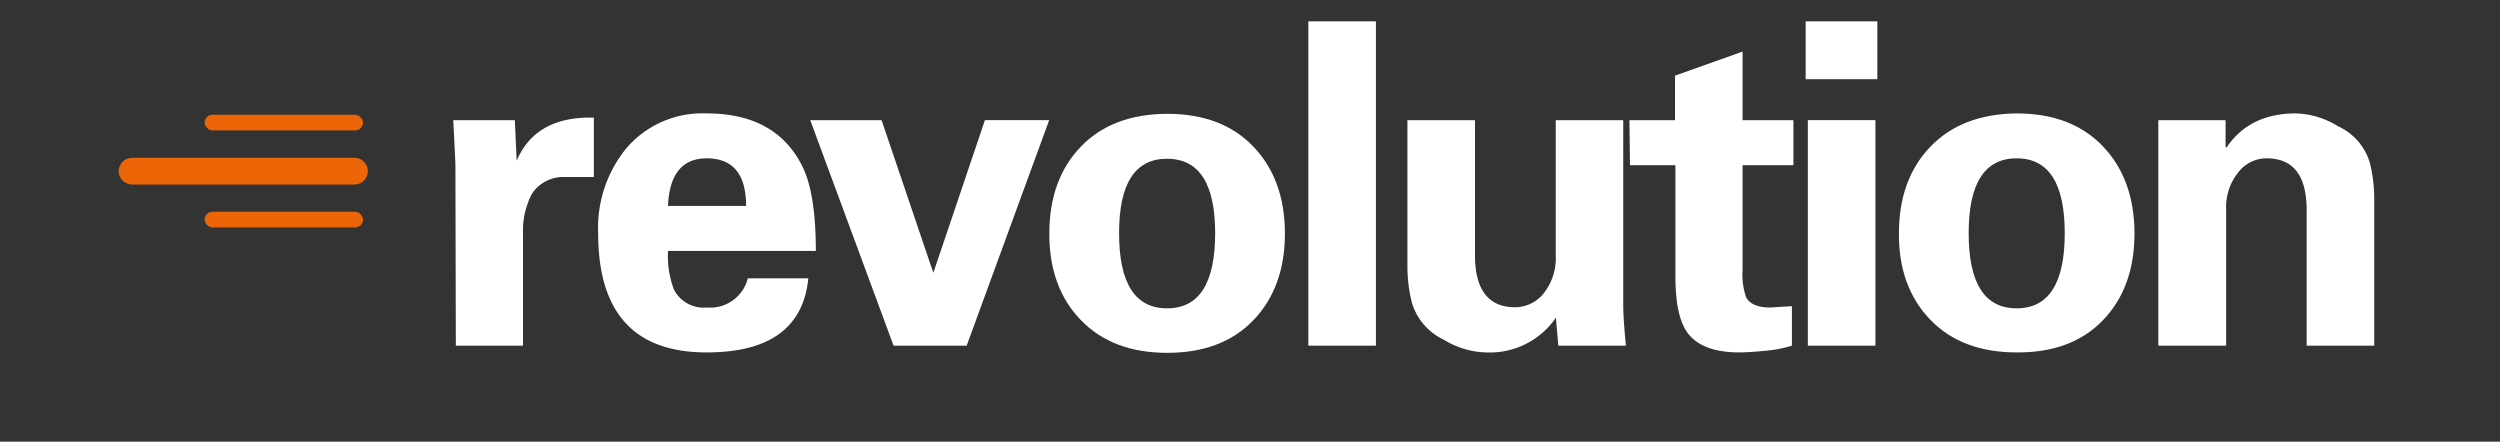
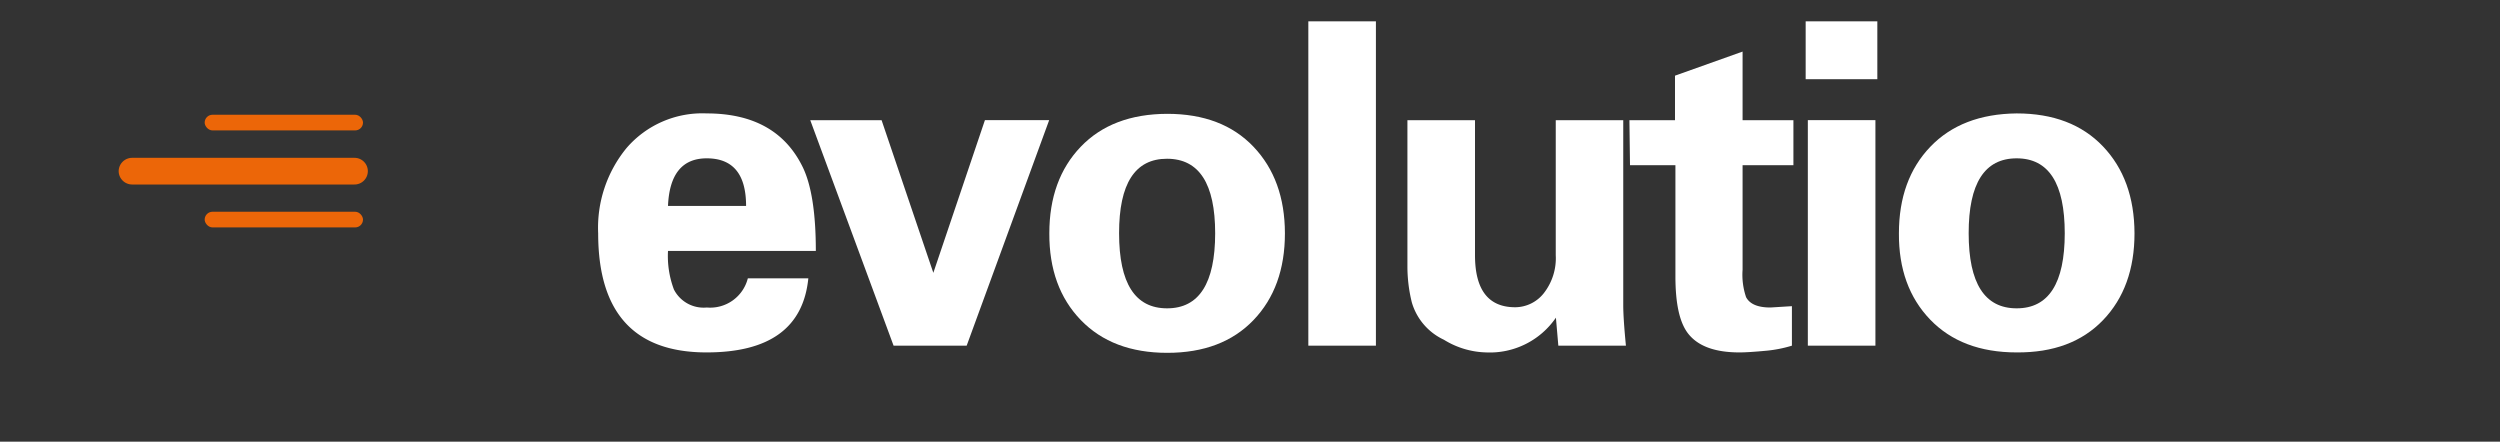
<svg xmlns="http://www.w3.org/2000/svg" id="Livello_1" data-name="Livello 1" viewBox="0 0 300 53">
  <rect x="0" y="0" width="300" height="53" fill="#333333" stroke="none" />
  <g id="revolution">
    <g>
      <path d="M14.24,20.54a1.62,1.62,0,0,1,1.63-1.6H42.54a1.6,1.6,0,1,1,0,3.2H15.87A1.62,1.62,0,0,1,14.24,20.54Z" style="fill: #ec6608" />
      <rect x="24.56" y="13.77" width="19" height="1.88" rx="0.94" style="fill: #ec6608" />
      <rect x="24.56" y="25.41" width="19" height="1.88" rx="0.94" style="fill: #ec6608" />
    </g>
    <g>
-       <path d="M54.39,14.42h7.39L62,19.3q2.19-5.19,8.82-5.19h.44v7.13H67.76a4.51,4.51,0,0,0-3.92,2A9.53,9.53,0,0,0,62.76,28V41.48H54.7l-.05-21.66C54.65,19.52,54.56,17.72,54.39,14.42Z" style="fill: #fff" />
      <path d="M97.9,30.11H80.16a11.44,11.44,0,0,0,.71,4.63,4,4,0,0,0,3.94,2.16,4.66,4.66,0,0,0,4.93-3.5H97q-.89,8.9-12.22,8.89-13,0-13-14.29a15.08,15.08,0,0,1,3.4-10.23,12,12,0,0,1,9.62-4.16q8.4,0,11.54,6.47Q97.9,23.32,97.9,30.11Zm-17.74-5.4h9.37c0-3.8-1.57-5.71-4.72-5.71C81.87,19,80.32,20.91,80.16,24.71Z" style="fill: #fff" />
      <path d="M107.23,41.48l-10-27.06h8.56L112,32.74l6.19-18.32h7.71L116,41.48Z" style="fill: #fff" />
      <path d="M154.19,28q0,6.48-3.77,10.41t-10.35,3.93q-6.58,0-10.38-3.94T125.92,28q0-6.46,3.77-10.39t10.38-3.95q6.59,0,10.35,3.95T154.19,28Zm-19.9,0q0,9,5.76,9T145.82,28q0-8.94-5.77-8.95T134.29,28Z" style="fill: #fff" />
      <path d="M157,2.56h8.11V41.48H157Z" style="fill: #fff" />
      <path d="M187,41.48l-.29-3.36a9.61,9.61,0,0,1-8.38,4.17,10.07,10.07,0,0,1-5.06-1.52,7.15,7.15,0,0,1-3.85-4.48,18,18,0,0,1-.53-4.29V14.42H177v16.2q0,6.25,4.83,6.25a4.4,4.4,0,0,0,3.46-1.73,6.81,6.81,0,0,0,1.4-4.52V14.42h8.1V36.61c0,1.08.11,2.7.32,4.87Z" style="fill: #fff" />
      <path d="M195.53,14.42H201V9.08l8.11-2.89v8.23h6.1v5.4h-6.1V32.37a8.34,8.34,0,0,0,.42,3.29c.44.83,1.41,1.24,2.92,1.24l2.58-.16v4.74a15.31,15.31,0,0,1-3,.6c-1.48.14-2.57.21-3.29.21-3,0-5.07-.78-6.24-2.36-1-1.37-1.45-3.64-1.45-6.79V19.82h-5.45Z" style="fill: #fff" />
      <path d="M216.68,2.56h8.6V9.5h-8.6Zm.26,11.86h8.11V41.48h-8.11Z" style="fill: #fff" />
      <path d="M256.14,28q0,6.48-3.77,10.41T242,42.29q-6.59,0-10.38-3.94T227.87,28q0-6.46,3.77-10.39T242,13.61q6.58,0,10.35,3.95T256.14,28Zm-19.9,0q0,9,5.76,9T247.77,28Q247.77,19,242,19T236.24,28Z" style="fill: #fff" />
-       <path d="M267.07,14.42v3.15l.1.16q2.76-4.12,8.32-4.12a10.06,10.06,0,0,1,5.05,1.53,7,7,0,0,1,3.84,4.39,18.24,18.24,0,0,1,.53,4.32V41.48H276.8V25.23Q276.8,19,272,19a4.27,4.27,0,0,0-3.39,1.66,6.65,6.65,0,0,0-1.47,4.54V41.48H259V14.42Z" style="fill: #fff" />
    </g>
  </g>
</svg>